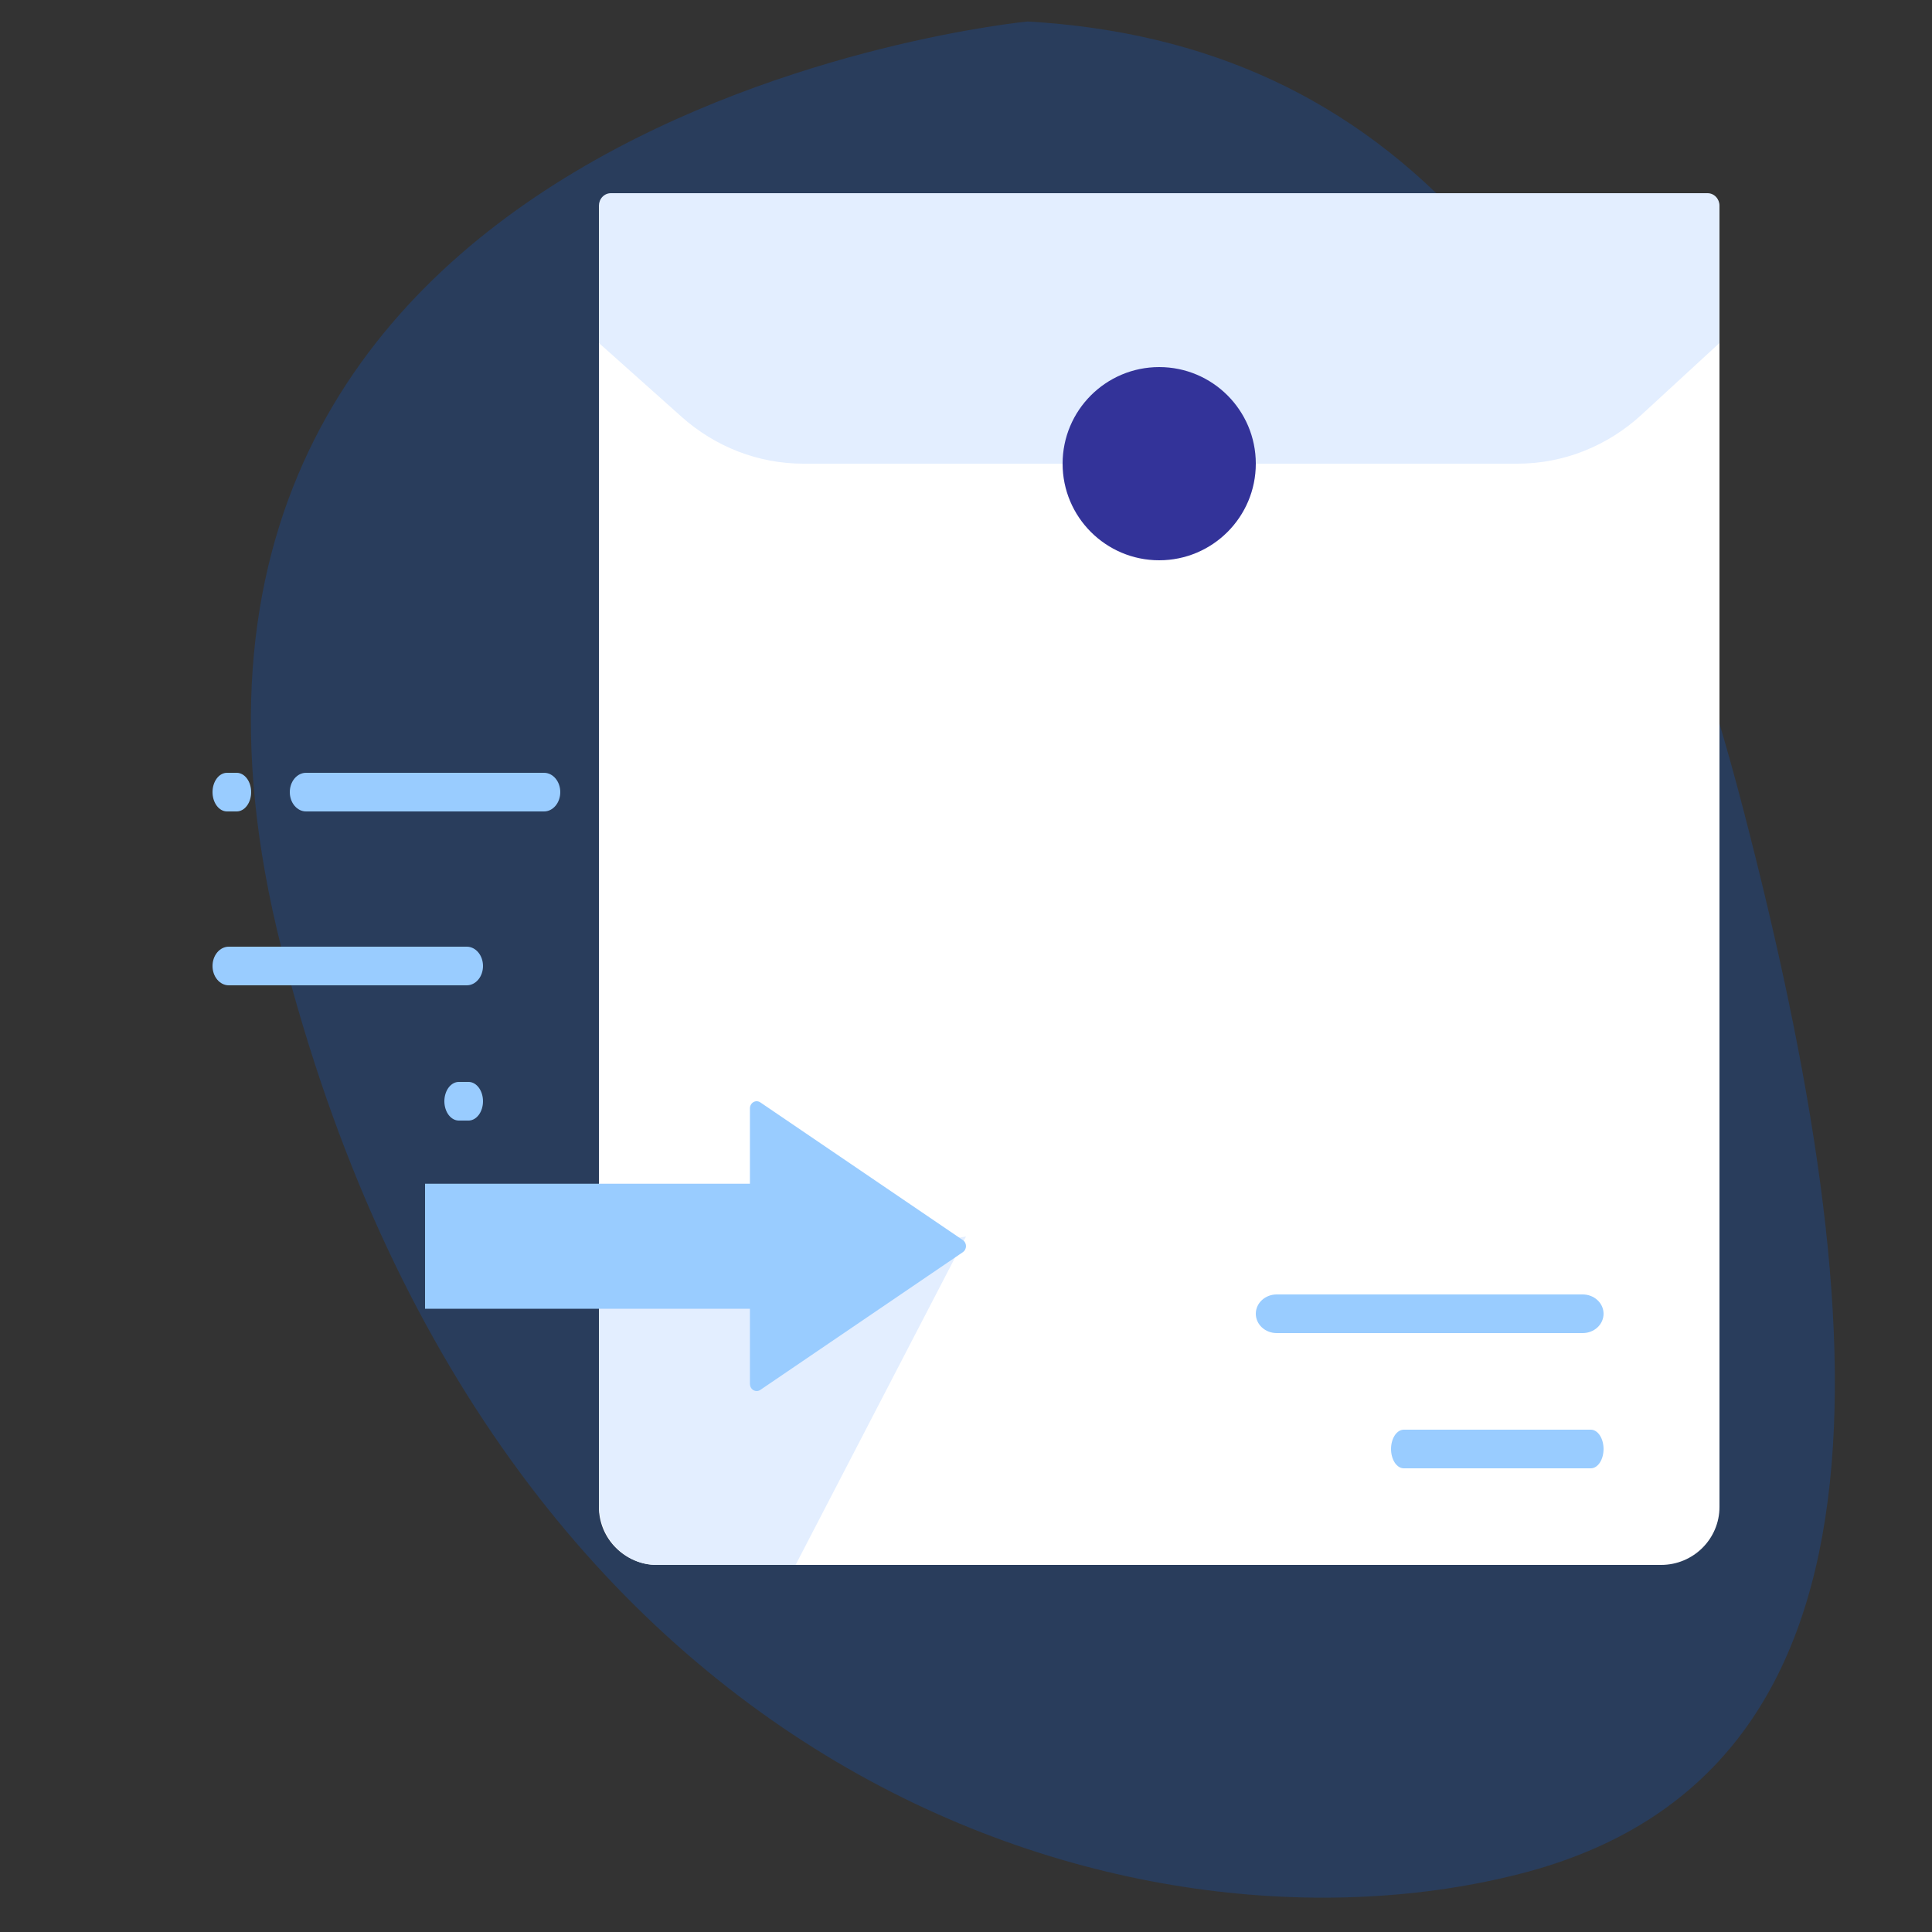
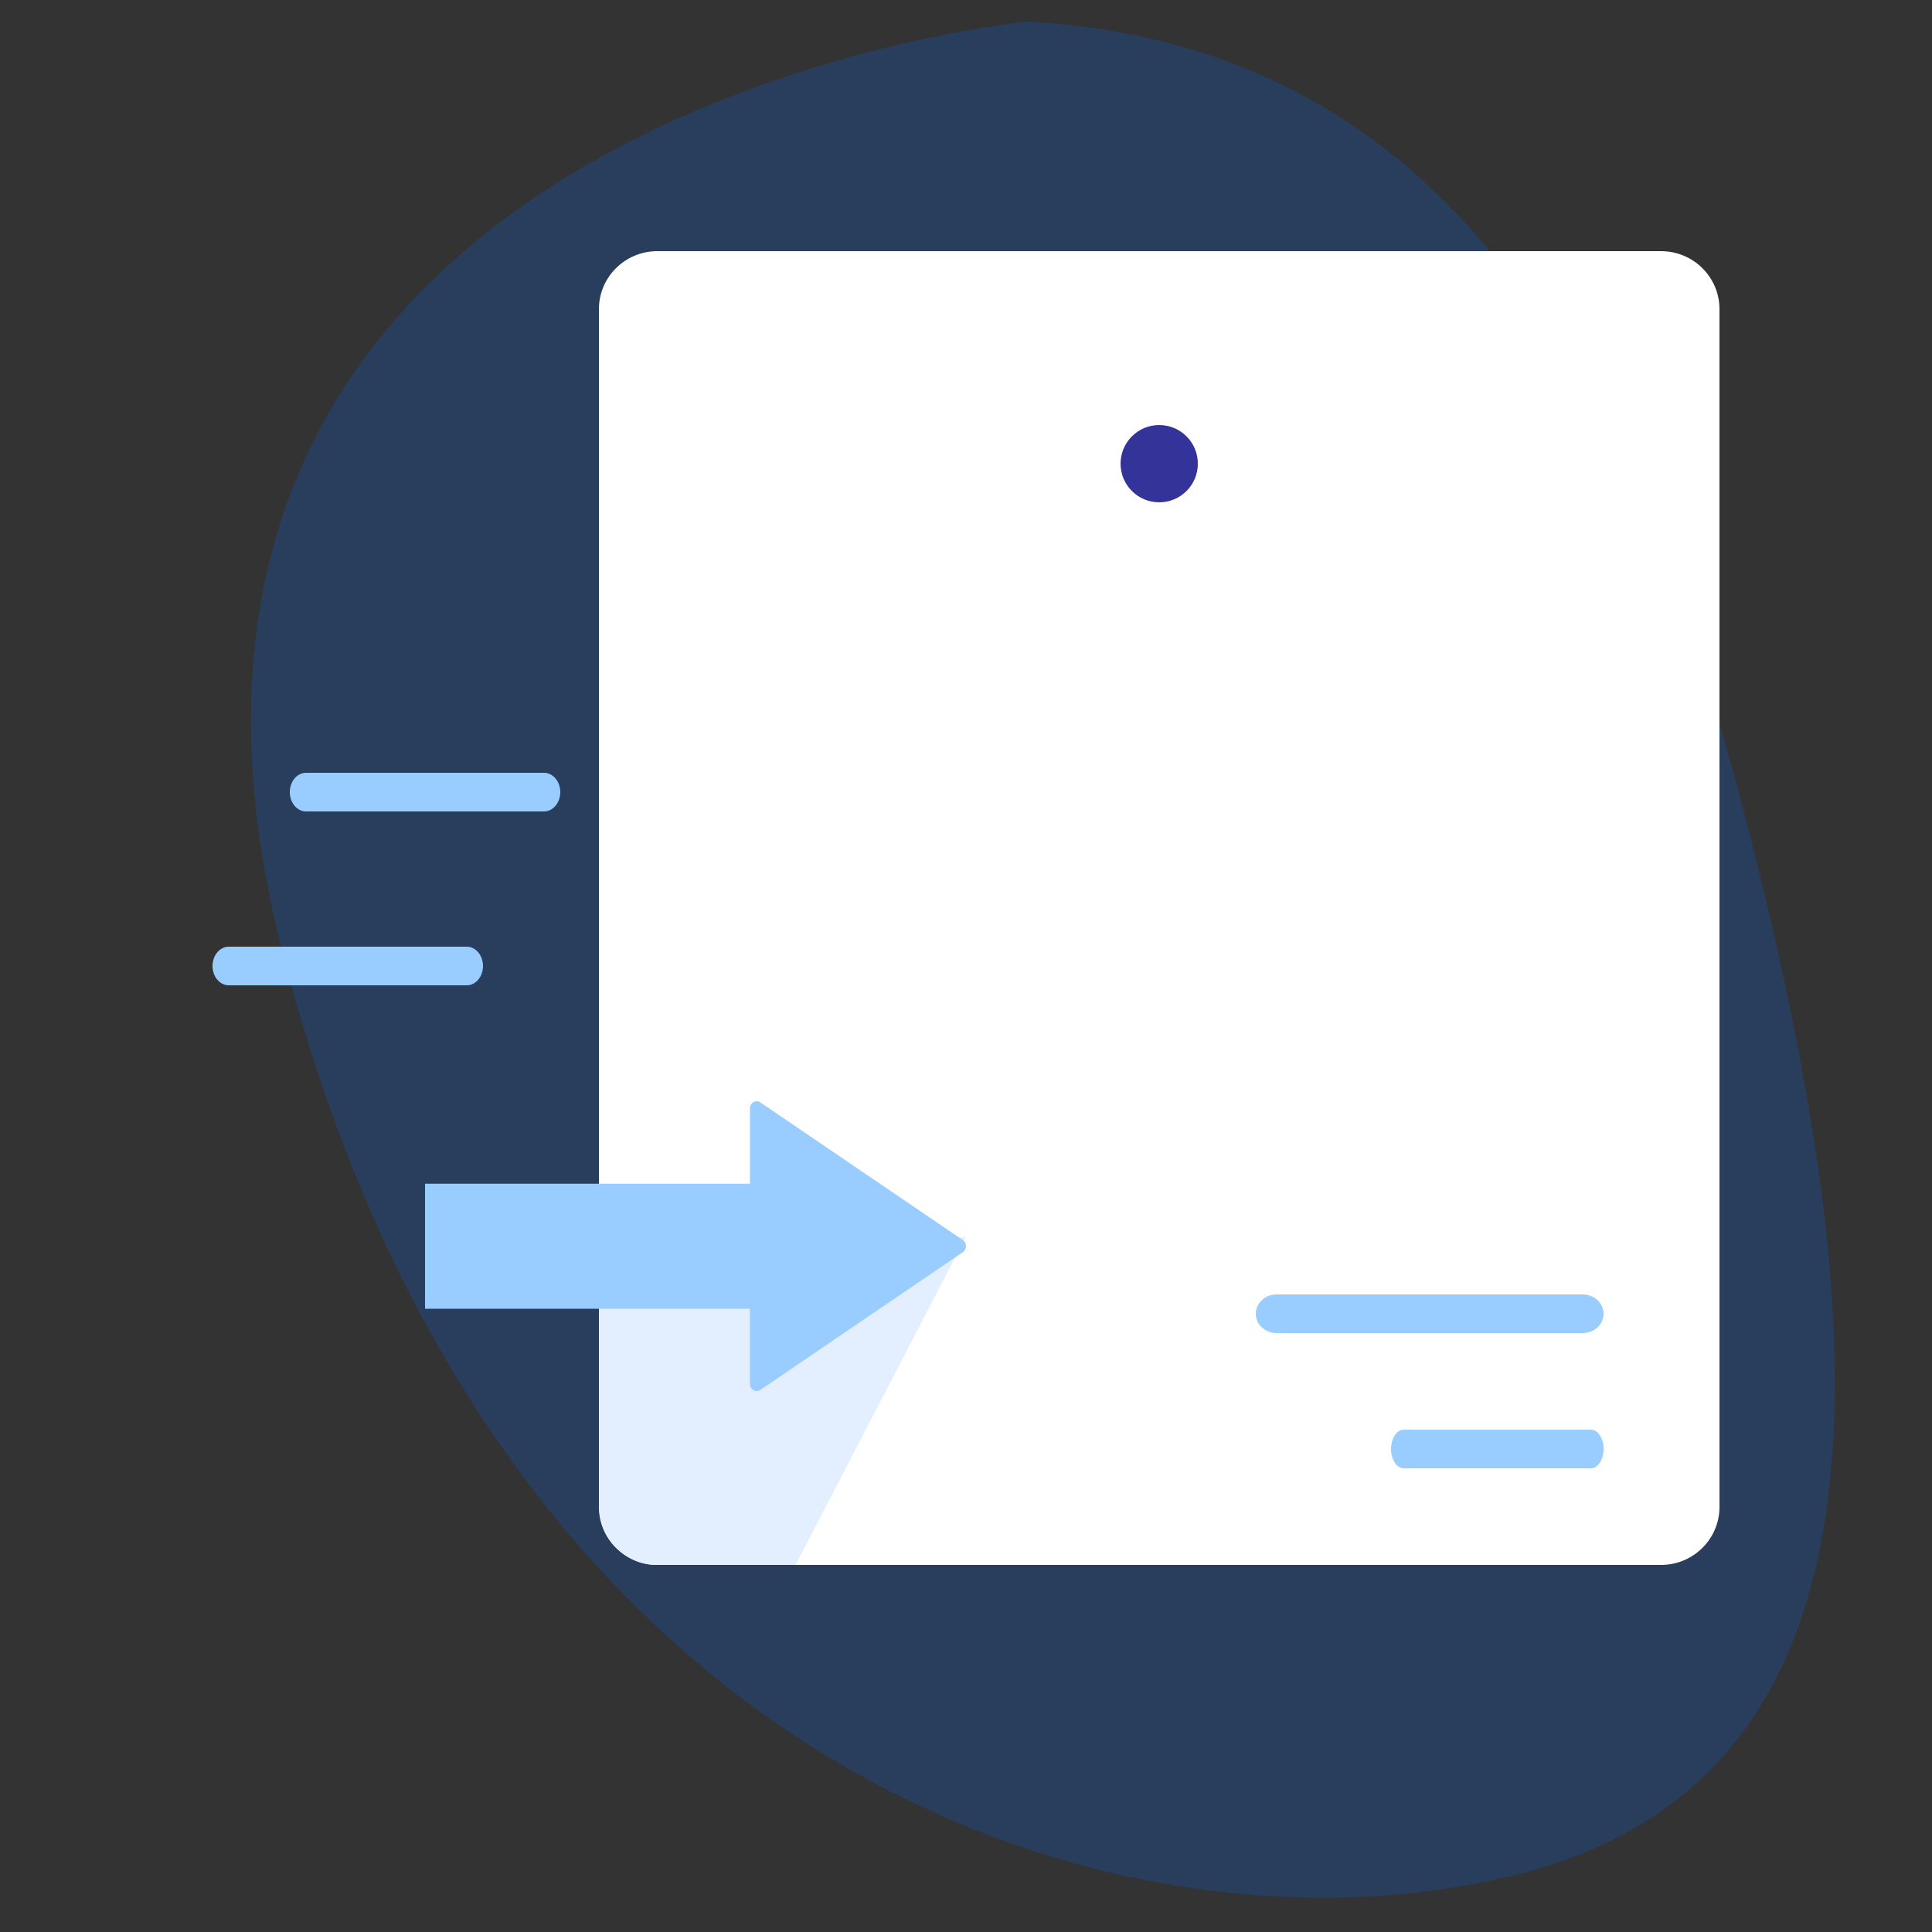
<svg xmlns="http://www.w3.org/2000/svg" width="100" height="100" viewBox="0 0 100 100" fill="none">
  <rect x="0" y="0" width="100" height="100" fill="#333333" stroke="none" />
  <g clip-path="url(#clip0_2931_41350)">
    <path opacity="0.2" d="M53.188 1.112C53.188 1.112 3.575 5.857 14.578 49.115C25.582 92.372 58.781 102.111 78.721 96.977C98.66 91.844 97.286 69.057 90.244 41.937C83.203 14.818 71.787 2.193 53.188 1.112Z" fill="#0066FF" />
    <path d="M85.977 13H34.023C32.354 13 31 14.344 31 16.002V77.998C31 79.656 32.354 81 34.023 81H85.977C87.646 81 89 79.656 89 77.998V16.002C89 14.344 87.646 13 85.977 13Z" fill="white" />
-     <path d="M31 10.646V17.754L35.27 21.566C37.028 23.137 39.263 24 41.574 24H78.55C80.91 24 83.189 23.1 84.963 21.469L89 17.754V10.646C89 10.475 88.935 10.31 88.819 10.189C88.704 10.068 88.547 10 88.383 10H31.617C31.453 10 31.296 10.068 31.181 10.189C31.065 10.31 31 10.475 31 10.646Z" fill="#E3EEFF" />
-     <path d="M60 29C62.761 29 65 26.761 65 24C65 21.239 62.761 19 60 19C57.239 19 55 21.239 55 24C55 26.761 57.239 29 60 29Z" fill="#333399" />
    <path d="M60 26C61.105 26 62 25.105 62 24C62 22.895 61.105 22 60 22C58.895 22 58 22.895 58 24C58 25.105 58.895 26 60 26Z" fill="#333399" />
    <path d="M50 64L41.179 81H33.971C33.183 81 32.428 80.667 31.87 80.073C31.313 79.48 31 78.676 31 77.837V67.228L50 64Z" fill="#E3EEFF" />
    <path d="M49.839 64.188L39.354 57.059C39.301 57.023 39.24 57.003 39.178 57C39.115 56.998 39.053 57.013 38.998 57.045C38.943 57.077 38.897 57.124 38.865 57.181C38.833 57.238 38.816 57.303 38.816 57.37V61.269H22V67.742H38.816V71.632C38.817 71.698 38.834 71.763 38.866 71.82C38.898 71.877 38.944 71.923 38.999 71.955C39.054 71.987 39.116 72.002 39.178 72C39.24 71.998 39.301 71.978 39.354 71.942L49.839 64.811C49.888 64.778 49.929 64.732 49.957 64.677C49.985 64.623 50 64.562 50 64.5C50 64.438 49.985 64.377 49.957 64.322C49.929 64.268 49.888 64.222 49.839 64.188Z" fill="#99CCFF" />
    <path d="M15.84 42H28.16C28.383 42 28.596 41.895 28.754 41.707C28.912 41.52 29 41.265 29 41C29 40.735 28.912 40.48 28.754 40.293C28.596 40.105 28.383 40 28.16 40H15.84C15.617 40 15.404 40.105 15.246 40.293C15.088 40.48 15 40.735 15 41C15 41.265 15.088 41.52 15.246 41.707C15.404 41.895 15.617 42 15.84 42Z" fill="#99CCFF" />
    <path d="M66.08 69H81.92C82.206 69 82.481 68.895 82.684 68.707C82.886 68.52 83 68.265 83 68C83 67.735 82.886 67.48 82.684 67.293C82.481 67.105 82.206 67 81.92 67H66.08C65.794 67 65.519 67.105 65.316 67.293C65.114 67.48 65 67.735 65 68C65 68.265 65.114 68.52 65.316 68.707C65.519 68.895 65.794 69 66.08 69Z" fill="#99CCFF" />
    <path d="M72.66 76H82.34C82.515 76 82.683 75.895 82.807 75.707C82.93 75.52 83 75.265 83 75C83 74.735 82.93 74.48 82.807 74.293C82.683 74.105 82.515 74 82.34 74H72.66C72.485 74 72.317 74.105 72.193 74.293C72.07 74.48 72 74.735 72 75C72 75.265 72.07 75.52 72.193 75.707C72.317 75.895 72.485 76 72.66 76Z" fill="#99CCFF" />
-     <path d="M11.749 42H12.251C12.449 42 12.64 41.895 12.78 41.707C12.921 41.52 13 41.265 13 41C13 40.735 12.921 40.48 12.78 40.293C12.64 40.105 12.449 40 12.251 40H11.749C11.551 40 11.36 40.105 11.22 40.293C11.079 40.48 11 40.735 11 41C11 41.265 11.079 41.52 11.22 41.707C11.36 41.895 11.551 42 11.749 42Z" fill="#99CCFF" />
    <path d="M11.84 51H24.16C24.383 51 24.596 50.895 24.754 50.707C24.912 50.52 25 50.265 25 50C25 49.735 24.912 49.48 24.754 49.293C24.596 49.105 24.383 49 24.16 49H11.84C11.617 49 11.404 49.105 11.246 49.293C11.088 49.48 11 49.735 11 50C11 50.265 11.088 50.52 11.246 50.707C11.404 50.895 11.617 51 11.84 51Z" fill="#99CCFF" />
-     <path d="M23.787 57.999H24.288C24.48 57.986 24.661 57.875 24.794 57.689C24.926 57.503 25 57.257 25 57C25 56.743 24.926 56.497 24.794 56.311C24.661 56.125 24.48 56.014 24.288 56.001H23.787C23.686 55.994 23.584 56.015 23.489 56.062C23.394 56.109 23.307 56.182 23.233 56.275C23.159 56.369 23.101 56.481 23.061 56.606C23.021 56.73 23 56.864 23 57C23 57.136 23.021 57.27 23.061 57.394C23.101 57.519 23.159 57.631 23.233 57.725C23.307 57.818 23.394 57.891 23.489 57.938C23.584 57.985 23.686 58.006 23.787 57.999Z" fill="#99CCFF" />
  </g>
  <defs>
    <clipPath id="clip0_2931_41350">
      <rect width="100" height="100" fill="white" />
    </clipPath>
  </defs>
</svg>